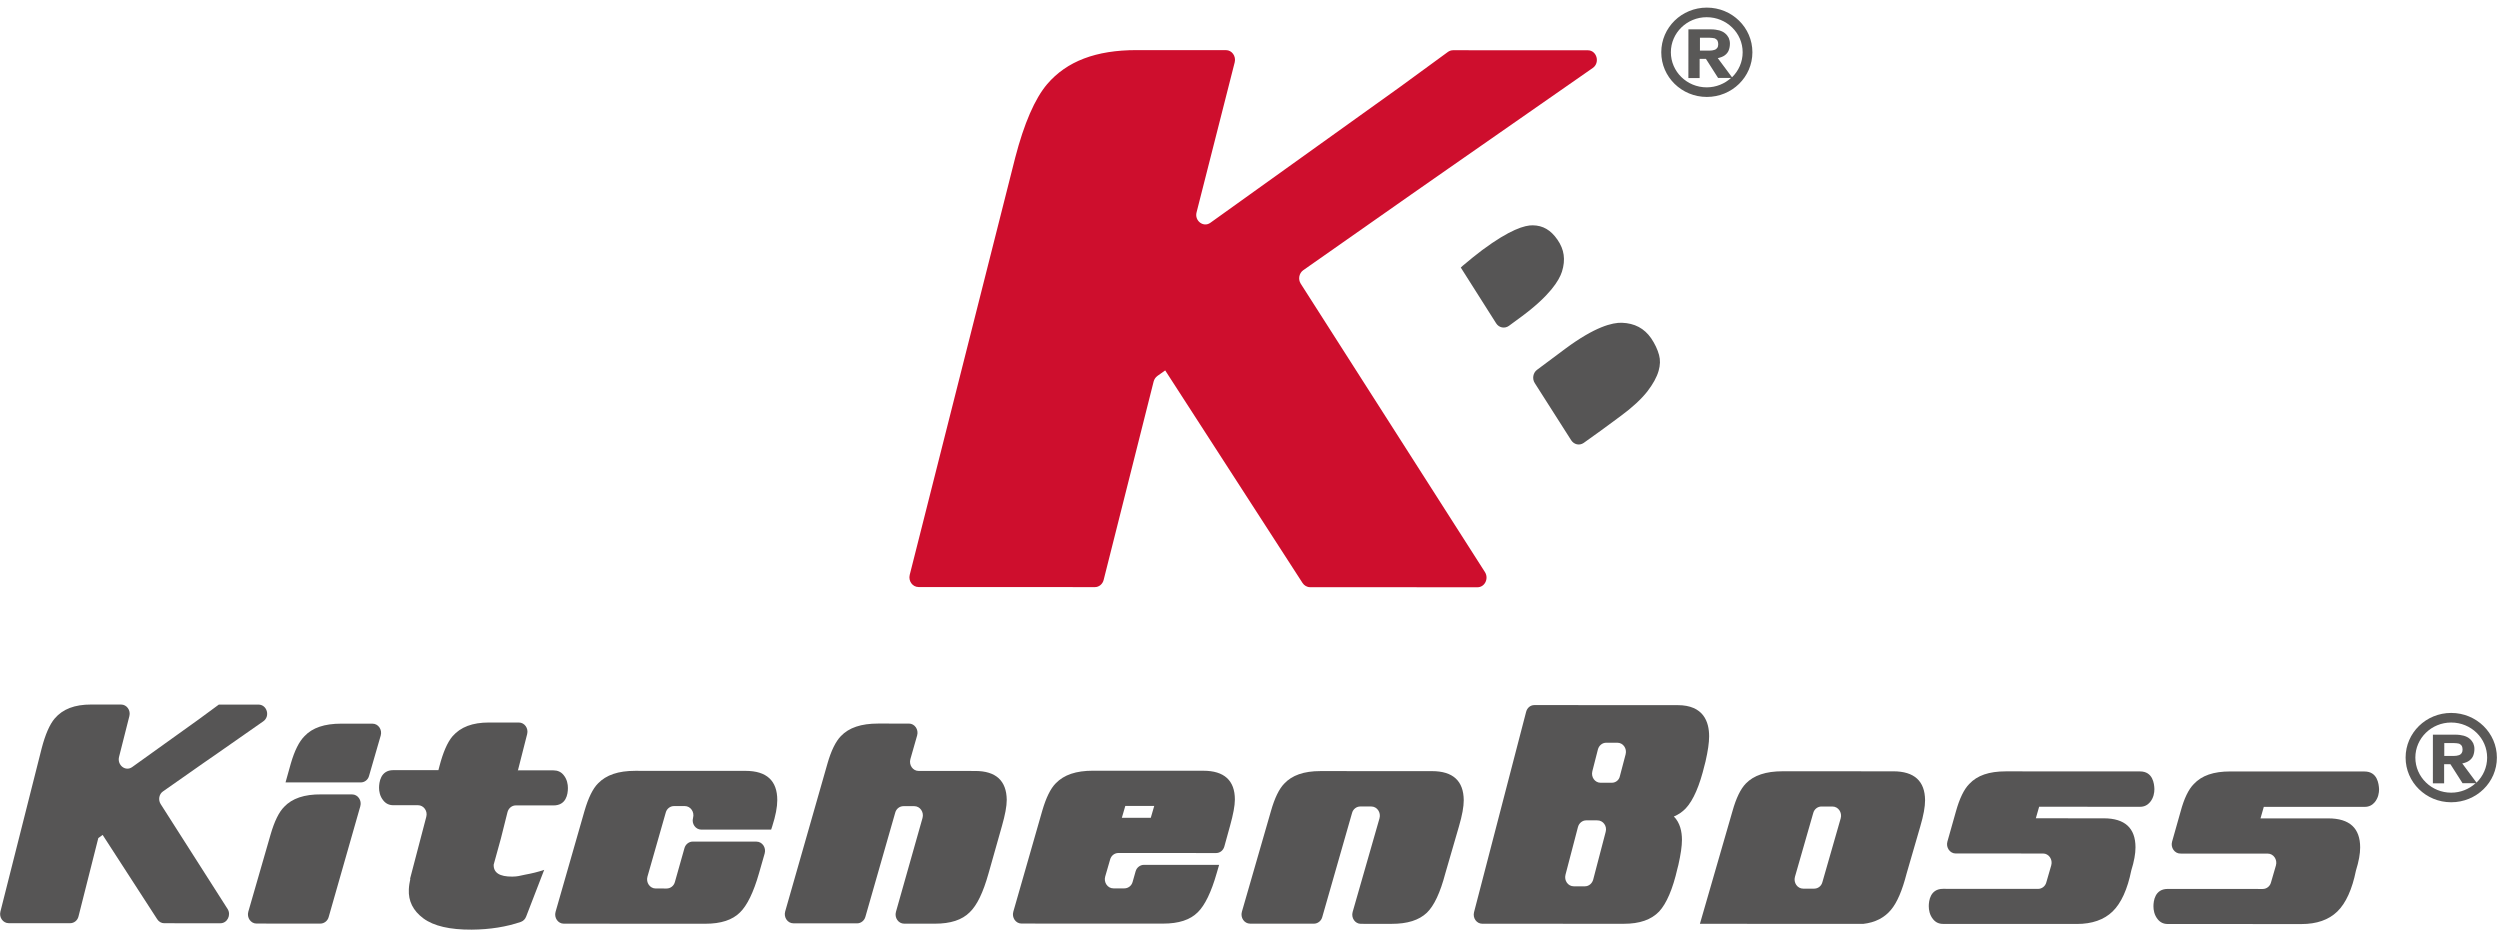
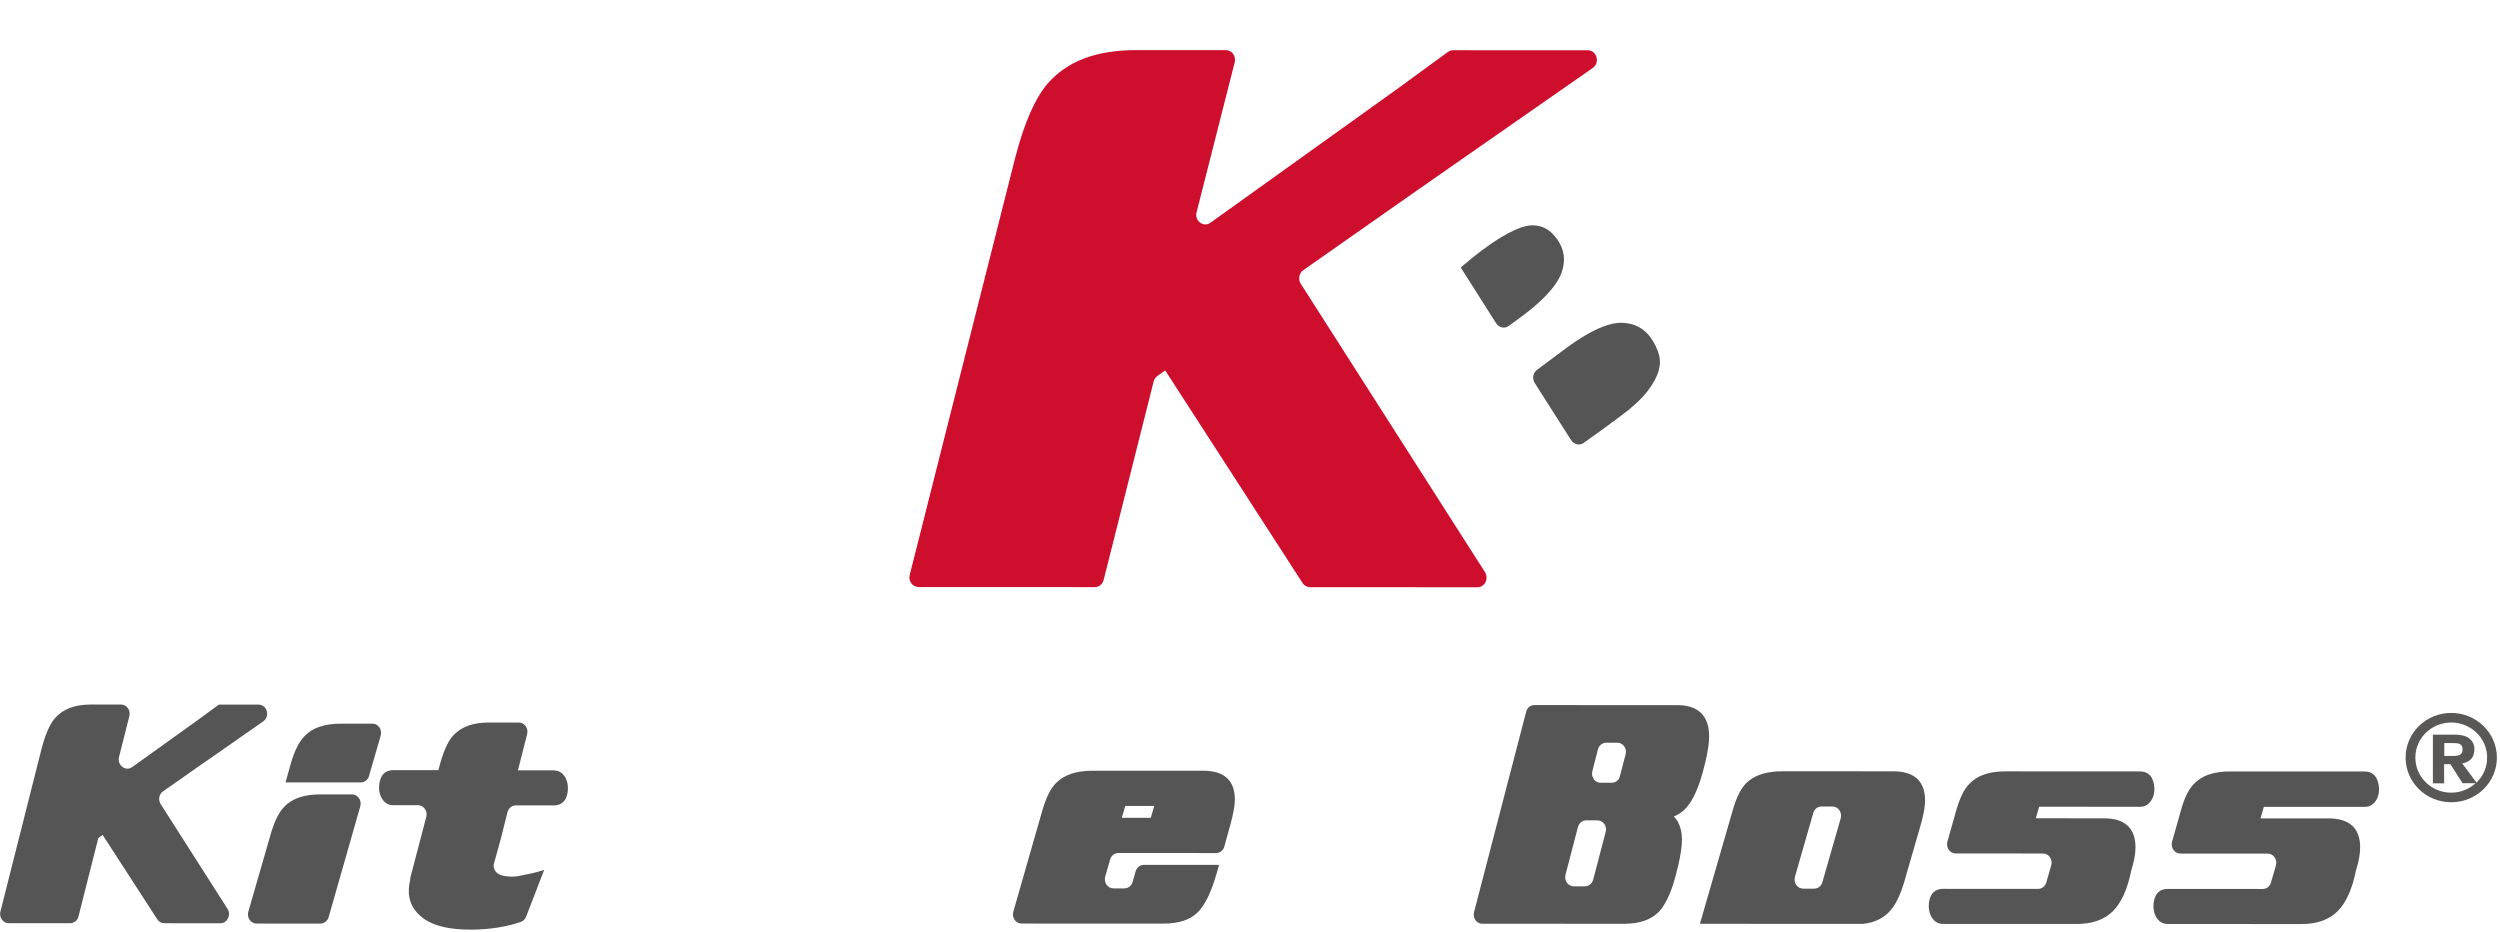
<svg xmlns="http://www.w3.org/2000/svg" version="1.2" baseProfile="tiny-ps" viewBox="0 0 1668 622" width="1668" height="622">
  <title>kitchenbossboss   logo-svg</title>
  <style>
		tspan { white-space:pre }
		.shp0 { fill: #595857 } 
		.shp1 { fill: #565555 } 
		.shp2 { fill: #ce0e2d } 
	</style>
  <g>
    <path fill-rule="evenodd" class="shp0" d="M1665.92 505.48C1665.92 521.98 1652.31 535.27 1635.41 535.27C1618.61 535.26 1605.02 521.95 1605.02 505.45C1605.03 488.95 1618.64 475.66 1635.44 475.67C1652.24 475.67 1665.93 488.98 1665.92 505.48ZM1659.42 505.47C1659.43 492.57 1648.73 482.07 1635.43 482.07C1622.23 482.06 1611.53 492.56 1611.52 505.46C1611.52 518.36 1622.22 528.86 1635.42 528.87C1641.72 528.87 1647.42 526.47 1651.72 522.57L1643.02 522.57L1634.92 509.87L1630.72 509.86L1630.72 522.66L1623.22 522.66L1623.23 490.16L1638.33 490.17C1640.43 490.17 1642.23 490.47 1643.83 490.87C1645.43 491.37 1646.73 491.97 1647.73 492.87C1648.83 493.77 1649.53 494.77 1650.13 495.87C1650.63 497.07 1650.93 498.27 1650.93 499.67C1650.93 501.37 1650.63 502.87 1650.13 504.17C1649.62 505.47 1648.72 506.57 1647.52 507.47C1646.32 508.37 1644.72 508.97 1642.82 509.37L1652.32 522.17C1656.72 517.87 1659.42 511.97 1659.42 505.47ZM1637.13 495.77L1630.83 495.76L1630.82 504.36L1637.12 504.37C1638.52 504.37 1639.63 504.17 1640.53 503.87C1641.43 503.57 1642.03 503.07 1642.43 502.47C1642.83 501.87 1643.03 501.07 1643.03 500.07C1643.03 499.17 1642.83 498.37 1642.53 497.67C1642.13 497.07 1641.53 496.57 1640.73 496.17C1639.83 495.97 1638.63 495.77 1637.13 495.77Z" />
    <g>
      <path fill-rule="evenodd" class="shp1" d="M227.72 482.82C216.52 482.82 208.42 485.52 203.12 491.21C199.62 494.71 196.51 500.81 194.01 509.51L190.51 522.01L240.71 522.03C243.21 522.03 245.51 520.33 246.21 517.73L254.02 490.73C255.12 486.83 252.42 482.83 248.52 482.83L227.72 482.82Z" />
      <path fill-rule="evenodd" class="shp1" d="M189.6 538.31C186.1 541.81 183.1 548.01 180.59 556.6L165.67 608.3C164.57 612.2 167.27 616.2 171.17 616.2L213.77 616.22C216.27 616.22 218.57 614.42 219.27 611.92L240.4 537.93C241.5 534.03 238.8 530.03 234.9 530.03L214.3 530.02C203 529.91 194.9 532.71 189.6 538.31Z" />
-       <path fill-rule="evenodd" class="shp1" d="M497.51 514.33L423.81 514.3C412.61 514.29 404.51 516.99 399.01 522.69C395.51 526.19 392.5 532.39 390 540.99L370.67 608.38C369.57 612.28 372.27 616.28 376.17 616.28L470.57 616.32C481.07 616.32 488.67 613.82 493.77 608.72C498.48 604.13 502.78 595.33 506.38 582.73L510.19 569.43C511.29 565.53 508.59 561.53 504.69 561.53L462.19 561.51C459.69 561.51 457.39 563.31 456.69 565.81L450.28 588.51C449.58 591.11 447.28 592.81 444.78 592.81L437.48 592.8C433.58 592.8 430.88 588.8 431.98 584.9L444.2 542.11C444.9 539.51 447.2 537.81 449.7 537.81L456.9 537.81C460.7 537.81 463.5 541.71 462.4 545.71L462.4 545.71C461.3 549.61 464.1 553.51 467.9 553.52L514.5 553.53L515.2 551.43C517.5 544.23 518.6 538.53 518.6 533.83C518.61 520.93 511.51 514.33 497.51 514.33Z" />
-       <path fill-rule="evenodd" class="shp1" d="M650.61 514.39L612.91 514.37C609.01 514.37 606.31 510.37 607.41 506.47L611.92 490.67C613.02 486.77 610.32 482.77 606.42 482.77L585.82 482.76C574.62 482.76 566.42 485.45 561.02 491.15C557.52 494.75 554.52 500.95 552.11 509.35L523.87 608.14C522.77 612.04 525.47 616.04 529.37 616.04L571.87 616.06C574.37 616.06 576.67 614.26 577.37 611.76L597.3 542.17C598 539.57 600.3 537.87 602.8 537.87L610 537.87C613.9 537.87 616.6 541.87 615.5 545.77L597.78 608.37C596.67 612.26 599.37 616.27 603.27 616.27L623.77 616.28C634.27 616.28 641.87 613.78 646.98 608.68C651.88 603.99 655.98 595.49 659.59 582.59L668.5 551.09C670.6 543.69 671.7 537.99 671.7 533.59C671.51 520.89 664.51 514.39 650.61 514.39Z" />
      <path fill-rule="evenodd" class="shp1" d="M823.91 533.45C823.9 537.65 822.8 543.35 820.7 550.95L816.89 564.75C816.19 567.35 813.99 569.15 811.39 569.15L746.19 569.12C743.69 569.12 741.39 570.82 740.69 573.42L737.39 584.82C736.28 588.72 738.98 592.72 742.88 592.72L750.18 592.72C752.68 592.72 754.98 591.03 755.68 588.43L757.69 581.33C758.39 578.83 760.69 577.03 763.19 577.03L813.39 577.05L811.79 582.55C808.18 595.25 803.88 604.04 799.18 608.64C794.08 613.74 786.47 616.24 775.97 616.23L681.57 616.2C677.67 616.2 674.97 612.19 676.08 608.3L695.4 540.9C697.91 532.3 700.91 526.11 704.41 522.61C709.91 516.91 718.01 514.21 729.21 514.22L802.91 514.24C816.81 514.25 823.91 520.75 823.91 533.45ZM767.8 545.63L770.1 537.73L750.8 537.72L748.5 545.62L767.8 545.63Z" />
-       <path fill-rule="evenodd" class="shp1" d="M955.41 514.5L880.91 514.47C869.91 514.47 862.01 517.27 856.81 522.87C853.41 526.36 850.41 532.56 848 541.06L828.58 608.35C827.48 612.25 830.17 616.25 834.07 616.26L876.67 616.27C879.17 616.27 881.48 614.47 882.18 611.97L902.1 542.38C902.8 539.78 905.11 538.08 907.61 538.08L914.91 538.09C918.81 538.09 921.5 542.09 920.4 545.99L902.48 608.48C901.38 612.38 904.08 616.38 907.98 616.38L928.48 616.39C938.98 616.4 946.68 614 951.98 609C956.88 604.3 960.98 595.41 964.29 582.81L973.4 551.41C975.6 543.91 976.61 538.21 976.61 533.91C976.51 521.01 969.42 514.51 955.41 514.5Z" />
      <path fill-rule="evenodd" class="shp1" d="M1124.71 539.37C1122.51 541.67 1119.91 543.47 1116.8 544.77C1121 548.97 1122.2 554.97 1122.2 560.37C1122.2 564.57 1121.39 570.07 1119.79 577.17L1119.19 579.47C1116.09 593.16 1111.88 602.86 1106.98 608.16C1101.68 613.66 1093.98 616.36 1083.38 616.35L988.98 616.32C985.18 616.31 982.48 612.51 983.48 608.61L1018.23 474.93C1018.93 472.23 1021.13 470.43 1023.73 470.43L1119.33 470.47C1136.73 470.47 1140.33 481.77 1140.33 491.27C1140.32 495.57 1139.52 501.07 1137.92 508.07L1137.32 510.37C1134.01 524.17 1129.81 533.97 1124.71 539.37ZM1057.49 591.34C1060.09 591.34 1062.29 589.44 1062.99 586.84L1071.3 555.05C1072.4 551.15 1069.6 547.35 1065.8 547.35L1058.3 547.34C1055.8 547.34 1053.5 549.14 1052.8 551.84L1044.49 583.64C1043.49 587.54 1046.19 591.34 1049.99 591.34L1057.49 591.34ZM1075.41 522.25C1078.01 522.25 1080.31 520.45 1080.81 517.75L1084.62 503.25C1085.62 499.35 1082.92 495.55 1079.12 495.55L1071.62 495.55C1069.12 495.55 1066.82 497.35 1066.12 500.05L1062.42 514.54C1061.41 518.44 1064.11 522.25 1067.91 522.25L1075.41 522.25Z" />
      <path fill-rule="evenodd" class="shp1" d="M1284.41 533.93C1284.41 538.23 1283.41 543.93 1281.2 551.43L1272.09 582.82C1269.19 594.12 1265.78 602.12 1261.68 607.02C1257.28 612.32 1251.08 615.52 1243.18 616.41L1134.18 616.37L1155.91 541.18C1158.31 532.58 1161.31 526.38 1164.81 522.78C1170.12 517.29 1178.22 514.59 1189.32 514.59L1263.22 514.62C1277.22 514.63 1284.32 521.13 1284.41 533.93ZM1210.39 592.9C1212.99 592.9 1215.19 591.2 1215.89 588.6L1228.11 546.01C1229.21 542.11 1226.51 538.11 1222.61 538.11L1215.31 538.1C1212.81 538.1 1210.51 539.8 1209.81 542.4L1197.59 585C1196.49 588.9 1199.19 592.9 1203.09 592.9L1210.39 592.9Z" />
      <path fill-rule="evenodd" class="shp1" d="M1427.82 514.69L1338.22 514.65C1327.12 514.65 1319.22 517.34 1313.91 523.04C1310.41 526.54 1307.41 532.74 1305.01 541.34L1299.3 561.54C1298.2 565.44 1301 569.44 1304.8 569.44L1363.1 569.46C1367 569.46 1369.7 573.46 1368.59 577.36L1365.29 588.76C1364.59 591.36 1362.29 593.06 1359.79 593.06L1296.39 593.03C1287.79 593.03 1286.88 601.13 1286.88 604.63C1286.88 607.03 1287.38 610.43 1289.78 613.33C1291.48 615.43 1293.68 616.43 1296.38 616.43L1385.68 616.47C1395.78 616.47 1403.78 613.68 1409.48 608.18C1415.29 602.58 1419.49 593.18 1421.99 580.78C1423.9 574.68 1424.8 569.58 1424.8 565.38C1424.8 552.48 1417.71 545.98 1403.61 545.98L1358.31 545.96L1360.51 538.26L1427.91 538.29C1430.61 538.29 1432.81 537.19 1434.51 535.19C1436.91 532.29 1437.41 528.89 1437.41 526.49C1437.32 522.89 1436.42 514.69 1427.82 514.69Z" />
      <path fill-rule="evenodd" class="shp1" d="M1577.62 514.74L1488.02 514.71C1476.92 514.7 1469.02 517.4 1463.72 523.1C1460.21 526.6 1457.21 532.8 1454.91 541.4L1449.2 561.59C1448.1 565.49 1450.9 569.49 1454.7 569.5L1513 569.52C1516.9 569.52 1519.6 573.52 1518.5 577.42L1515.19 588.82C1514.49 591.42 1512.19 593.12 1509.69 593.12L1446.29 593.09C1437.69 593.09 1436.79 601.19 1436.78 604.69C1436.78 607.09 1437.28 610.49 1439.68 613.39C1441.38 615.49 1443.58 616.49 1446.28 616.49L1535.58 616.53C1545.68 616.53 1553.68 613.73 1559.38 608.24C1565.19 602.64 1569.39 593.24 1571.89 580.84C1573.8 574.74 1574.7 569.64 1574.7 565.44C1574.71 552.54 1567.61 546.04 1553.51 546.03L1508.21 546.02L1510.41 538.32L1577.81 538.34C1580.51 538.34 1582.71 537.24 1584.41 535.25C1586.81 532.35 1587.32 528.95 1587.32 526.55C1587.12 522.95 1586.22 514.75 1577.62 514.74Z" />
      <path fill-rule="evenodd" class="shp1" d="M135.61 509.19L145.71 502.19L175.62 481.3C180.42 478 178.23 470.1 172.42 470.1L146.02 470.09L132.42 480.09L88.21 511.77C83.81 514.97 78.11 510.57 79.41 505.07L86.32 477.77C87.32 473.87 84.52 470.07 80.82 470.07L60.82 470.06C49.82 470.05 41.92 473.05 36.52 479.35C33.12 483.35 30.22 490.05 27.81 499.25L0.27 608.23C-0.73 612.13 2.07 615.94 5.77 615.94L46.87 615.95C49.47 615.95 51.77 614.05 52.37 611.45L65.59 559.16L68.49 557.06L104.87 613.28C105.97 614.98 107.67 615.98 109.57 615.98L147.07 615.99C151.67 615.99 154.37 610.49 151.87 606.49L107.2 536.48C105.4 533.68 106.1 529.78 108.8 527.98L135.61 509.19Z" />
      <path fill-rule="evenodd" class="shp1" d="M341.88 584.87C333.28 584.96 329.18 582.26 329.39 576.86L334.19 559.46L338.6 541.87C339.3 539.17 341.6 537.37 344.1 537.37L369.3 537.38C377.7 537.38 378.9 530.08 378.91 525.78C378.91 523.38 378.41 519.98 376.01 517.08C374.31 514.98 372.01 513.98 369.21 513.98L345.61 513.97L345.21 515.37L351.72 489.77C352.72 485.87 349.92 482.07 346.22 482.07L326.22 482.06C315.22 482.06 307.32 485.05 301.92 491.25C298.52 495.25 295.61 501.95 293.21 511.15L292.51 513.85L262.41 513.84C253.81 513.83 252.91 522.13 252.9 525.63C252.9 527.93 253.4 531.23 255.8 534.13C257.5 536.23 259.7 537.24 262.4 537.24L278.9 537.24C282.7 537.24 285.5 541.15 284.4 545.04L273.58 586.34L273.78 586.34C273.28 588.64 272.88 590.94 272.78 593.34C272.38 601.14 275.57 607.64 282.47 612.74C289.37 617.85 300.17 620.35 314.77 620.26C327.07 620.16 337.97 618.36 347.57 615.07C349.17 614.47 350.47 613.17 351.07 611.47L363.08 580.37C358.98 581.77 354.78 582.77 350.38 583.57C345.98 584.47 345.68 584.77 341.88 584.87Z" />
    </g>
    <g>
      <path fill-rule="evenodd" class="shp2" d="M941.66 129.7L966.57 112.31L1062.7 45.35C1067.7 41.85 1065.4 33.55 1059.4 33.55L969.5 33.51C968.3 33.51 967.1 33.91 966.1 34.61L934.09 58L807.55 148.65C802.95 151.95 796.85 147.34 798.36 141.64L823.8 41.55C824.8 37.46 821.9 33.45 818 33.45L758.3 33.43C731.3 33.42 711.8 40.81 698.69 56.11C690.39 65.9 683.28 82.4 677.37 105.1L606.96 383.57C605.96 387.67 608.86 391.67 612.86 391.67L730.56 391.72C733.26 391.72 735.66 389.72 736.36 386.92L769.71 254.53C770.11 253.03 771.01 251.73 772.21 250.83L777.42 247.14L869.06 388.97C870.16 390.67 872.06 391.77 874.06 391.77L985.76 391.82C990.66 391.82 993.46 386.02 990.77 381.72L867.84 189.27C865.94 186.27 866.74 182.27 869.54 180.27L941.66 129.7Z" />
      <path fill-rule="evenodd" class="shp1" d="M1106.62 247.46C1105.42 251.66 1102.82 256.36 1099.11 261.16C1095.11 266.26 1089.11 271.86 1081.21 277.65C1072 284.45 1063.5 290.75 1056.6 295.54C1053.8 297.44 1050.2 296.64 1048.3 293.74L1024.02 255.63C1022.12 252.73 1022.82 248.73 1025.52 246.73L1044.42 232.64C1064.23 217.95 1075.83 215.15 1082.13 215.35C1090.63 215.66 1097.03 219.06 1101.63 225.66C1104.13 229.36 1105.92 233.16 1106.92 236.86C1107.82 240.16 1107.72 243.56 1106.62 247.46ZM1022.66 150.33C1029.46 150.43 1034.65 153.44 1039.15 159.94C1043.65 166.44 1044.65 173.24 1042.14 181.24C1040.24 187.14 1034.14 197.13 1015.43 211.03L1006.73 217.42C1003.93 219.42 1000.13 218.72 998.23 215.72L974.64 178.51C976.35 176.91 975.24 177.91 977.15 176.31C980.45 173.51 984.35 170.32 988.85 166.92C1007.55 153.02 1017.46 150.23 1022.66 150.33Z" />
    </g>
-     <path fill-rule="evenodd" class="shp0" d="M1169.2 34.89C1169.2 51.39 1155.59 64.68 1138.79 64.68C1121.99 64.67 1108.39 51.36 1108.4 34.86C1108.41 18.36 1122.01 5.07 1138.81 5.08C1155.61 5.08 1169.21 18.39 1169.2 34.89ZM1162.7 34.89C1162.71 21.99 1152.01 11.48 1138.71 11.48C1125.51 11.47 1114.81 21.97 1114.8 34.87C1114.8 47.77 1125.49 58.27 1138.69 58.28C1144.99 58.28 1150.69 55.88 1154.99 51.98L1146.29 51.98L1138.2 39.28L1134 39.27L1133.99 52.07L1126.49 52.07L1126.51 19.57L1141.61 19.58C1143.71 19.58 1145.51 19.88 1147.11 20.28C1148.71 20.78 1150.01 21.38 1151.01 22.28C1152.11 23.18 1152.81 24.18 1153.41 25.28C1153.9 26.48 1154.2 27.68 1154.2 29.08C1154.2 30.78 1153.9 32.28 1153.4 33.58C1152.9 34.88 1152 35.98 1150.8 36.88C1149.6 37.78 1148 38.38 1146.1 38.78L1155.6 51.58C1160 47.28 1162.7 41.39 1162.7 34.89ZM1140.51 25.18L1134.21 25.17L1134.2 33.77L1140.5 33.78C1141.9 33.78 1143 33.58 1143.9 33.28C1144.8 32.98 1145.4 32.48 1145.8 31.88C1146.2 31.28 1146.4 30.48 1146.4 29.48C1146.4 28.58 1146.2 27.78 1145.9 27.08C1145.5 26.48 1144.9 25.98 1144.1 25.58C1143.11 25.38 1141.91 25.18 1140.51 25.18Z" />
  </g>
</svg>